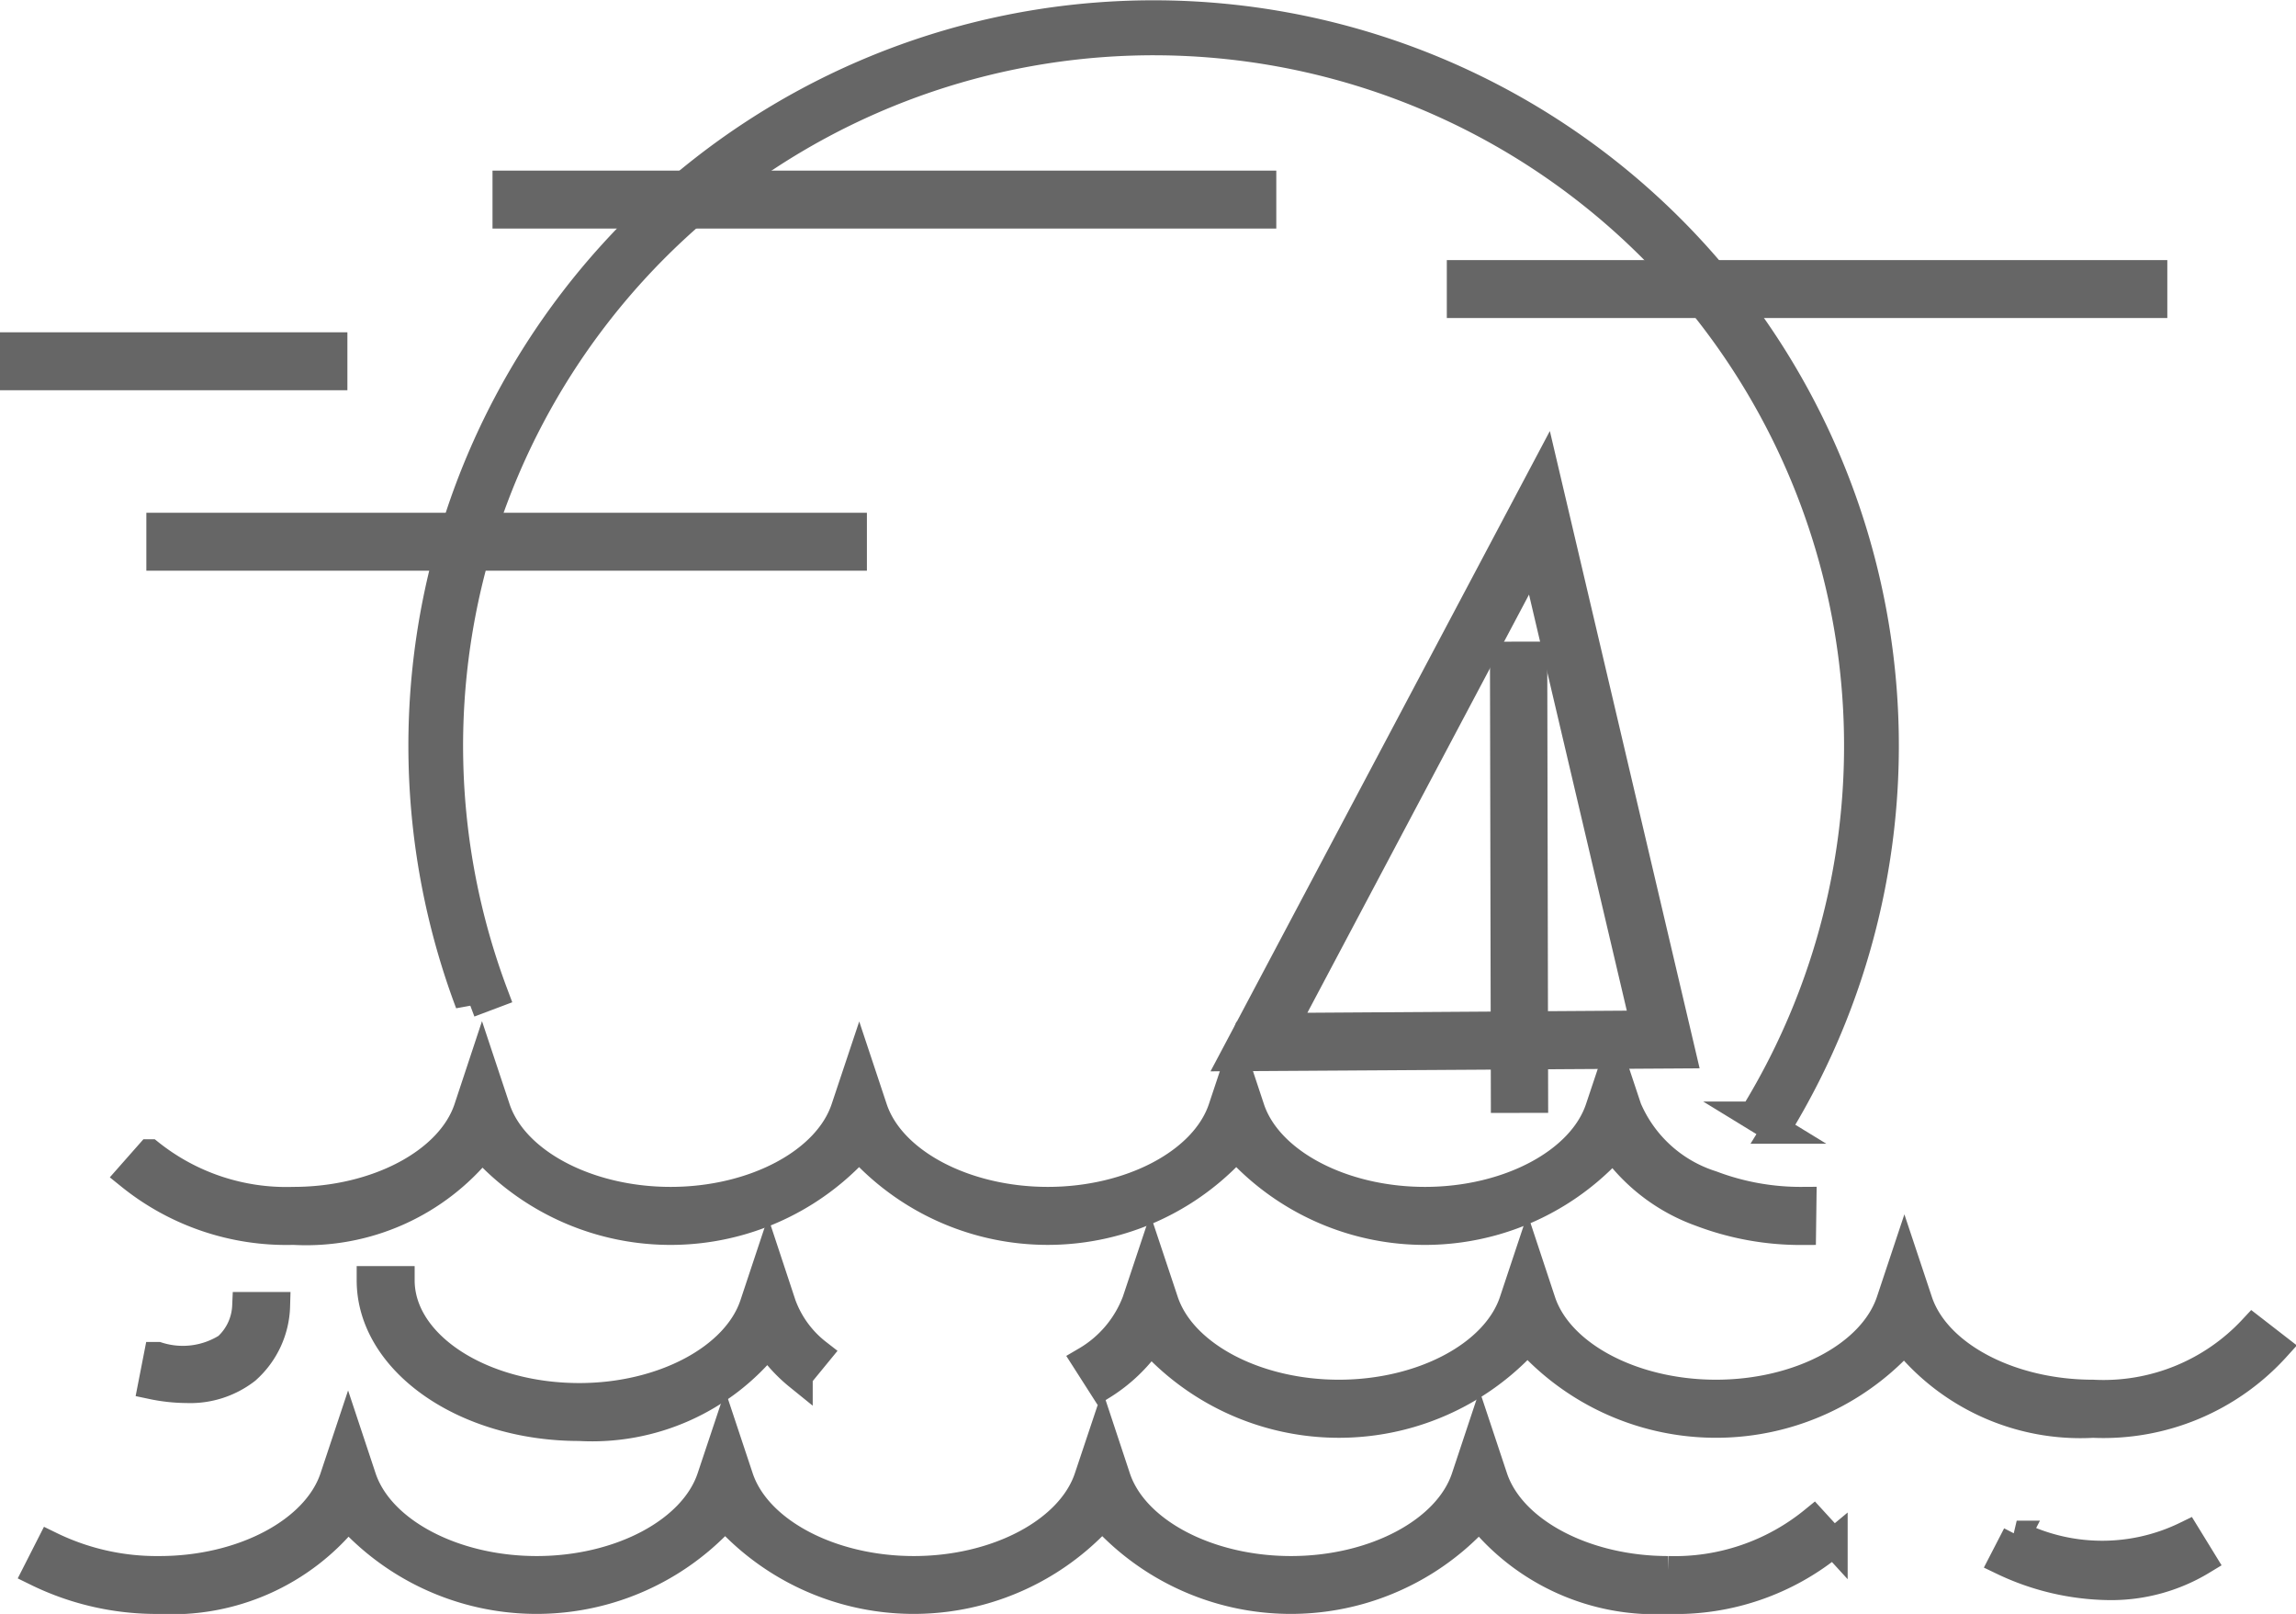
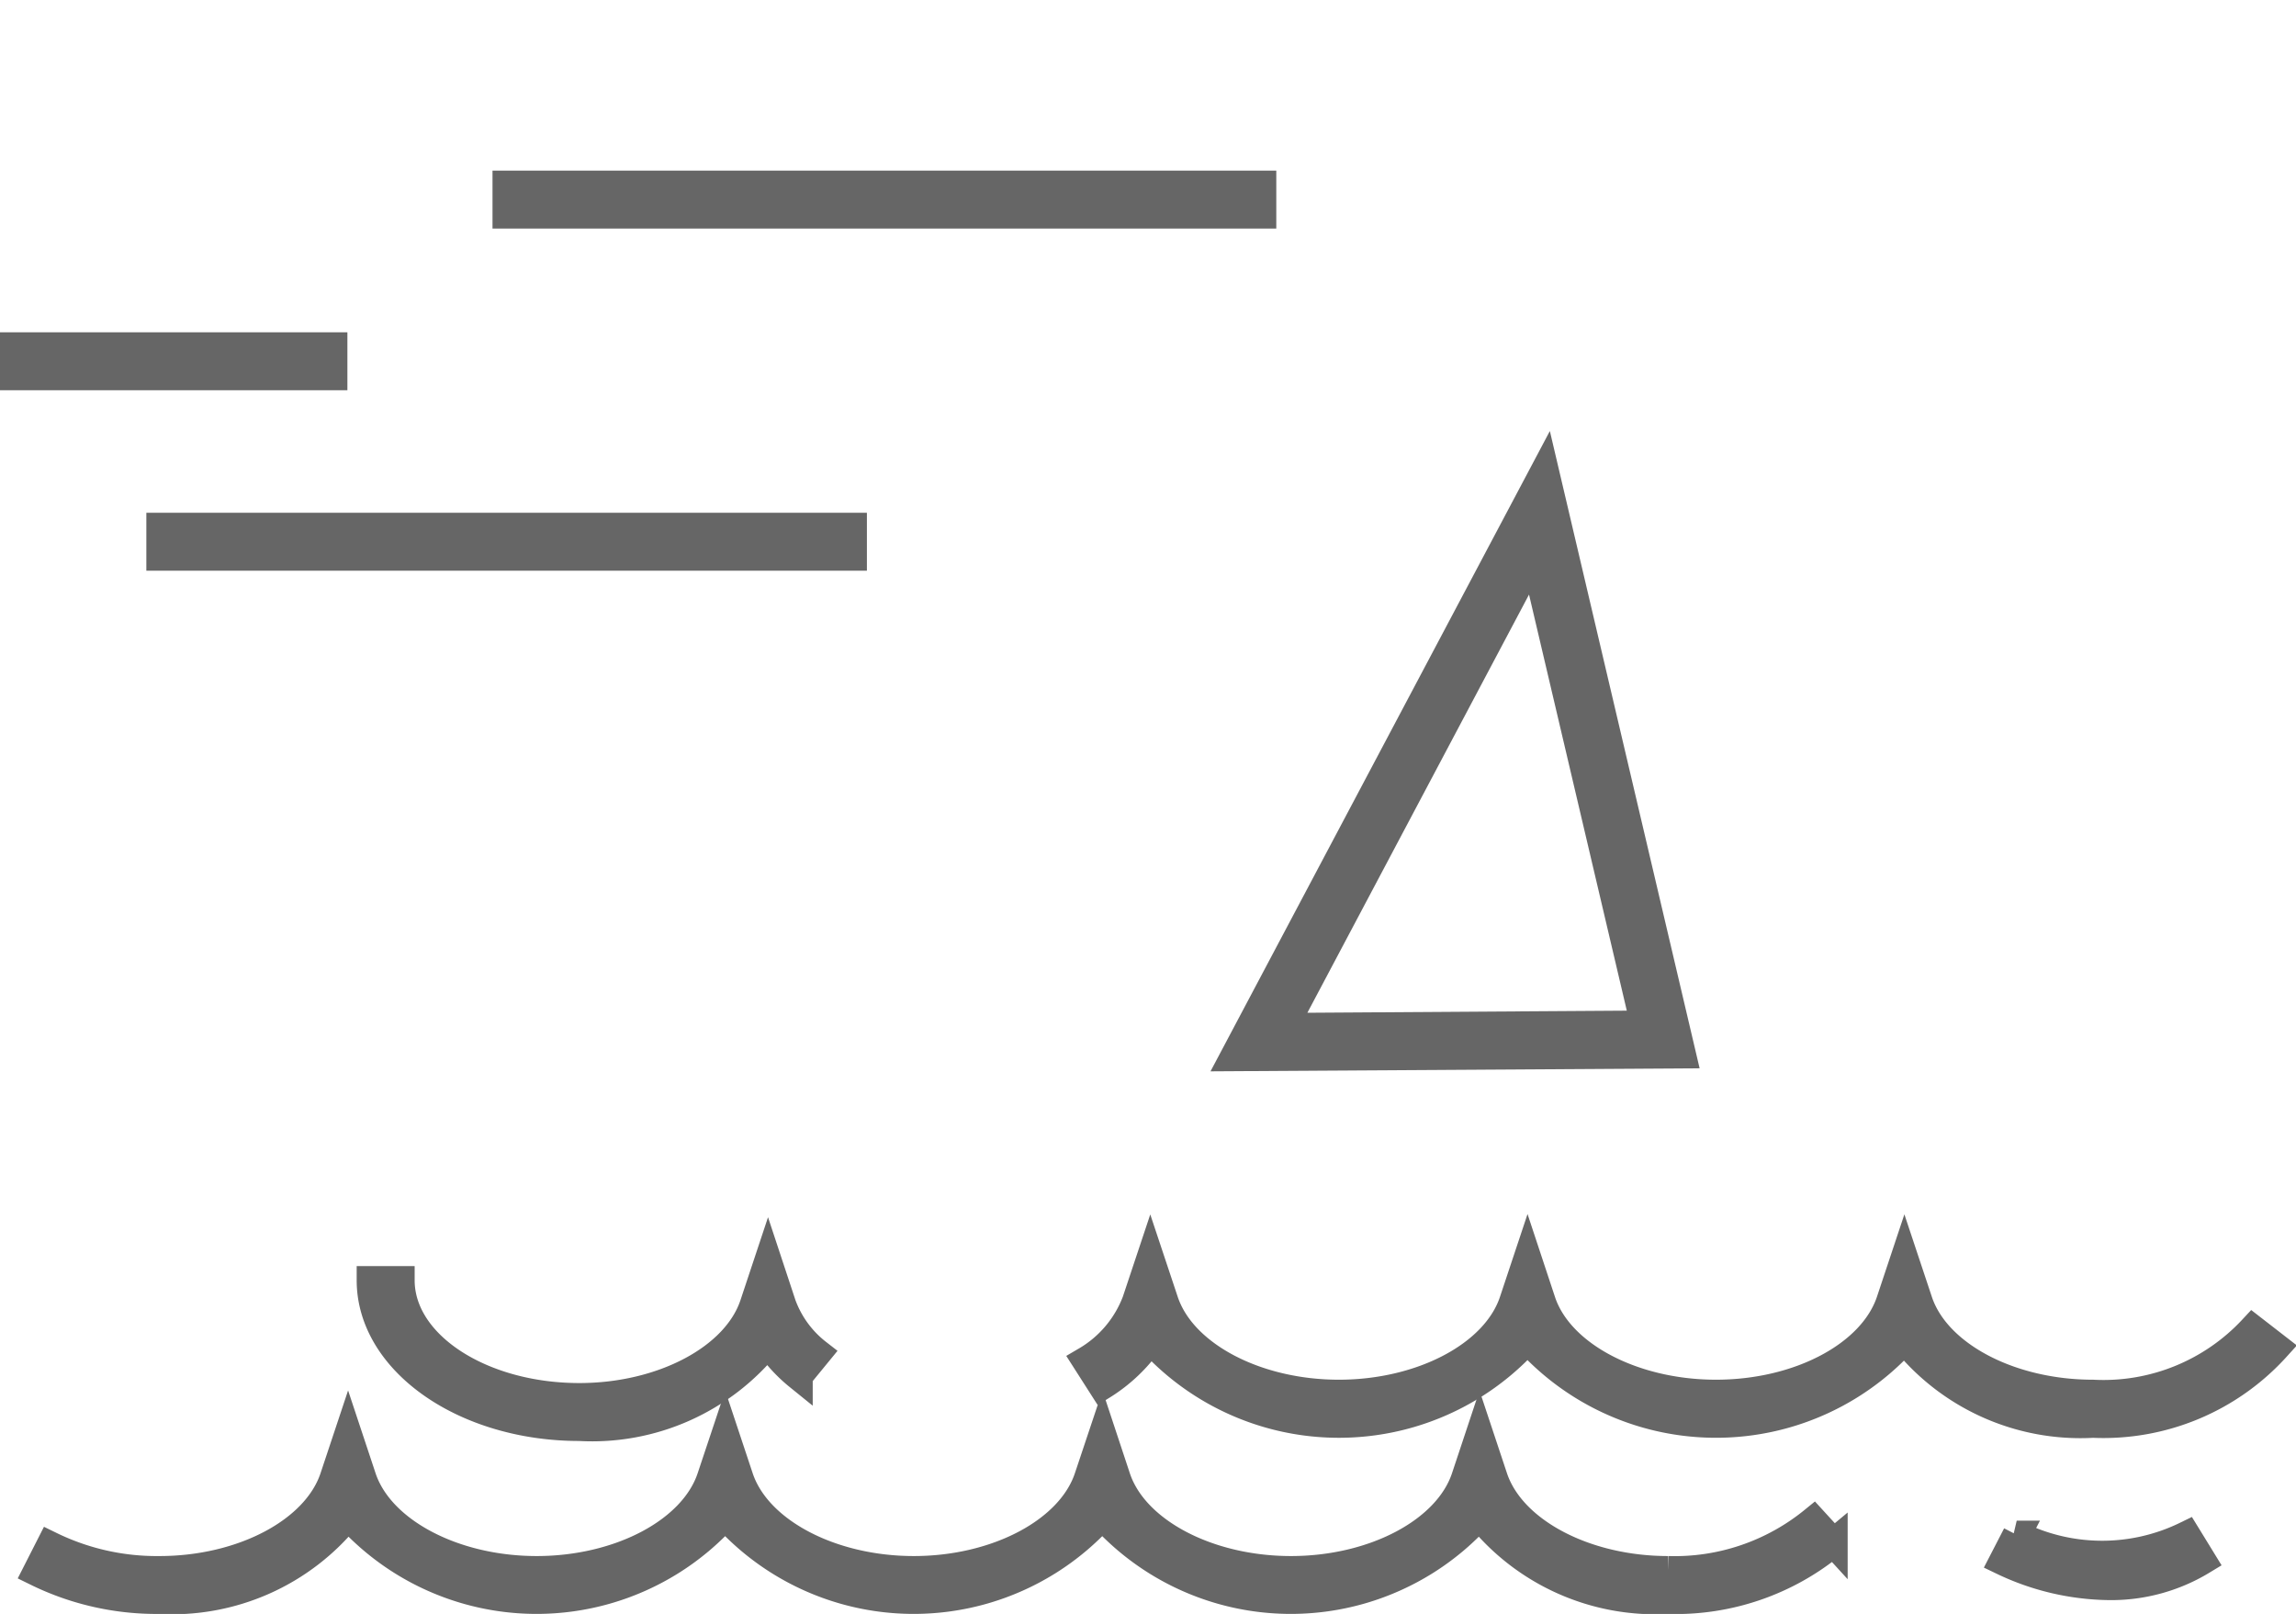
<svg xmlns="http://www.w3.org/2000/svg" width="40.554" height="28.5" viewBox="0 0 40.554 28.5">
  <g id="icon-seaView" transform="translate(0.25 0.25)">
    <g id="Group_397" data-name="Group 397" transform="translate(-121.062 -26.964)">
-       <path id="Path_749" data-name="Path 749" d="M154.517,46.661l-.4-.245a12.446,12.446,0,1,0-22.245-2.149l-.435.164a12.913,12.913,0,1,1,23.076,2.23Z" transform="translate(-2.334)" fill="#666" stroke="#666" stroke-width="0.5" />
      <rect id="Rectangle_110" data-name="Rectangle 110" width="12.227" height="0.523" transform="translate(123.647 36.019)" fill="#666" stroke="#666" stroke-width="0.5" />
-       <rect id="Rectangle_111" data-name="Rectangle 111" width="12.226" height="0.523" transform="translate(146.617 31.557)" fill="#666" stroke="#666" stroke-width="0.5" />
      <rect id="Rectangle_112" data-name="Rectangle 112" width="13.344" height="0.523" transform="translate(129.761 29.977)" fill="#666" stroke="#666" stroke-width="0.5" />
      <rect id="Rectangle_113" data-name="Rectangle 113" width="5.636" height="0.523" transform="translate(121.062 32.832)" fill="#666" stroke="#666" stroke-width="0.5" />
      <path id="Path_751" data-name="Path 751" d="M149.576,47.988l5.486-10.349,2.421,10.3Zm5.3-8.872-4.423,8.343,6.374-.042Z" transform="translate(-6.966 -2.608)" fill="#666" stroke="#666" stroke-width="0.5" />
-       <rect id="Rectangle_114" data-name="Rectangle 114" width="0.512" height="7.822" transform="matrix(1, -0.002, 0.002, 1, 147.379, 38.295)" fill="#666" stroke="#666" stroke-width="0.5" />
-       <path id="Path_752" data-name="Path 752" d="M153.3,54.455a4.979,4.979,0,0,1-1.784-.323,3.239,3.239,0,0,1-1.545-1.165,4.475,4.475,0,0,1-6.662,0,4.476,4.476,0,0,1-6.662,0,4.474,4.474,0,0,1-6.661,0,3.979,3.979,0,0,1-3.33,1.486,4.392,4.392,0,0,1-2.883-.973l.346-.392a3.87,3.87,0,0,0,2.537.841c1.472,0,2.768-.688,3.083-1.634l.248-.749.249.749c.314.946,1.61,1.634,3.082,1.634s2.767-.687,3.082-1.634l.249-.746.248.746c.315.947,1.613,1.634,3.083,1.634s2.767-.687,3.083-1.634l.249-.747.248.748c.314.946,1.61,1.633,3.082,1.633s2.766-.687,3.082-1.634l.249-.745.248.745a2.4,2.4,0,0,0,1.486,1.347,4.443,4.443,0,0,0,1.6.287Z" transform="translate(-0.661 -6.006)" fill="#666" stroke="#666" stroke-width="0.5" />
      <path id="Path_753" data-name="Path 753" d="M163.9,58.96a3.982,3.982,0,0,1-3.33-1.485,4.476,4.476,0,0,1-6.659,0,4.479,4.479,0,0,1-6.662,0,2.845,2.845,0,0,1-.852.814l-.282-.441A2.057,2.057,0,0,0,147,56.8l.248-.744.248.744c.316.947,1.612,1.634,3.083,1.634s2.768-.687,3.083-1.634l.249-.748.248.749c.313.946,1.609,1.633,3.081,1.633S160,57.75,160.32,56.8l.248-.745.248.745c.315.947,1.611,1.634,3.082,1.634a3.6,3.6,0,0,0,2.823-1.143l.413.32A4.116,4.116,0,0,1,163.9,58.96Z" transform="translate(-6.119 -7.106)" fill="#666" stroke="#666" stroke-width="0.5" />
      <path id="Path_754" data-name="Path 754" d="M133.081,59.034c-2.031,0-3.683-1.161-3.683-2.588h.524c0,1.138,1.417,2.065,3.159,2.065,1.471,0,2.768-.688,3.083-1.635l.249-.749.248.75a1.912,1.912,0,0,0,.624.855l-.332.405a2.7,2.7,0,0,1-.54-.589A3.98,3.98,0,0,1,133.081,59.034Z" transform="translate(-2.036 -7.124)" fill="#666" stroke="#666" stroke-width="0.5" />
      <path id="Path_755" data-name="Path 755" d="M150.4,63.076a3.982,3.982,0,0,1-3.33-1.486,4.476,4.476,0,0,1-6.661,0,4.476,4.476,0,0,1-6.661,0,4.476,4.476,0,0,1-6.661,0,3.981,3.981,0,0,1-3.33,1.486,4.8,4.8,0,0,1-2.166-.49l.237-.466a4.282,4.282,0,0,0,1.929.434c1.471,0,2.767-.687,3.082-1.634l.249-.748.248.747c.314.947,1.611,1.635,3.083,1.635s2.766-.687,3.081-1.634l.249-.746.248.746c.315.947,1.611,1.634,3.083,1.634s2.767-.687,3.083-1.634l.249-.745.247.746c.314.946,1.61,1.633,3.083,1.633s2.767-.687,3.082-1.634l.248-.746.248.746c.316.947,1.612,1.634,3.083,1.634a3.883,3.883,0,0,0,2.569-.871l.353.386A4.352,4.352,0,0,1,150.4,63.076Z" transform="translate(-0.128 -8.112)" fill="#666" stroke="#666" stroke-width="0.5" />
-       <path id="Path_756" data-name="Path 756" d="M124.9,58.615a3.05,3.05,0,0,1-.611-.066l.1-.512a1.465,1.465,0,0,0,1.223-.158,1.04,1.04,0,0,0,.34-.725l.523,0a1.561,1.561,0,0,1-.527,1.126A1.612,1.612,0,0,1,124.9,58.615Z" transform="translate(-0.789 -7.375)" fill="#666" stroke="#666" stroke-width="0.5" />
      <path id="Path_757" data-name="Path 757" d="M169.418,63.4a4.457,4.457,0,0,1-1.869-.438l.24-.465a3.388,3.388,0,0,0,3,.009l.274.446A3.094,3.094,0,0,1,169.418,63.4Z" transform="translate(-11.356 -8.68)" fill="#666" stroke="#666" stroke-width="0.5" />
    </g>
  </g>
</svg>